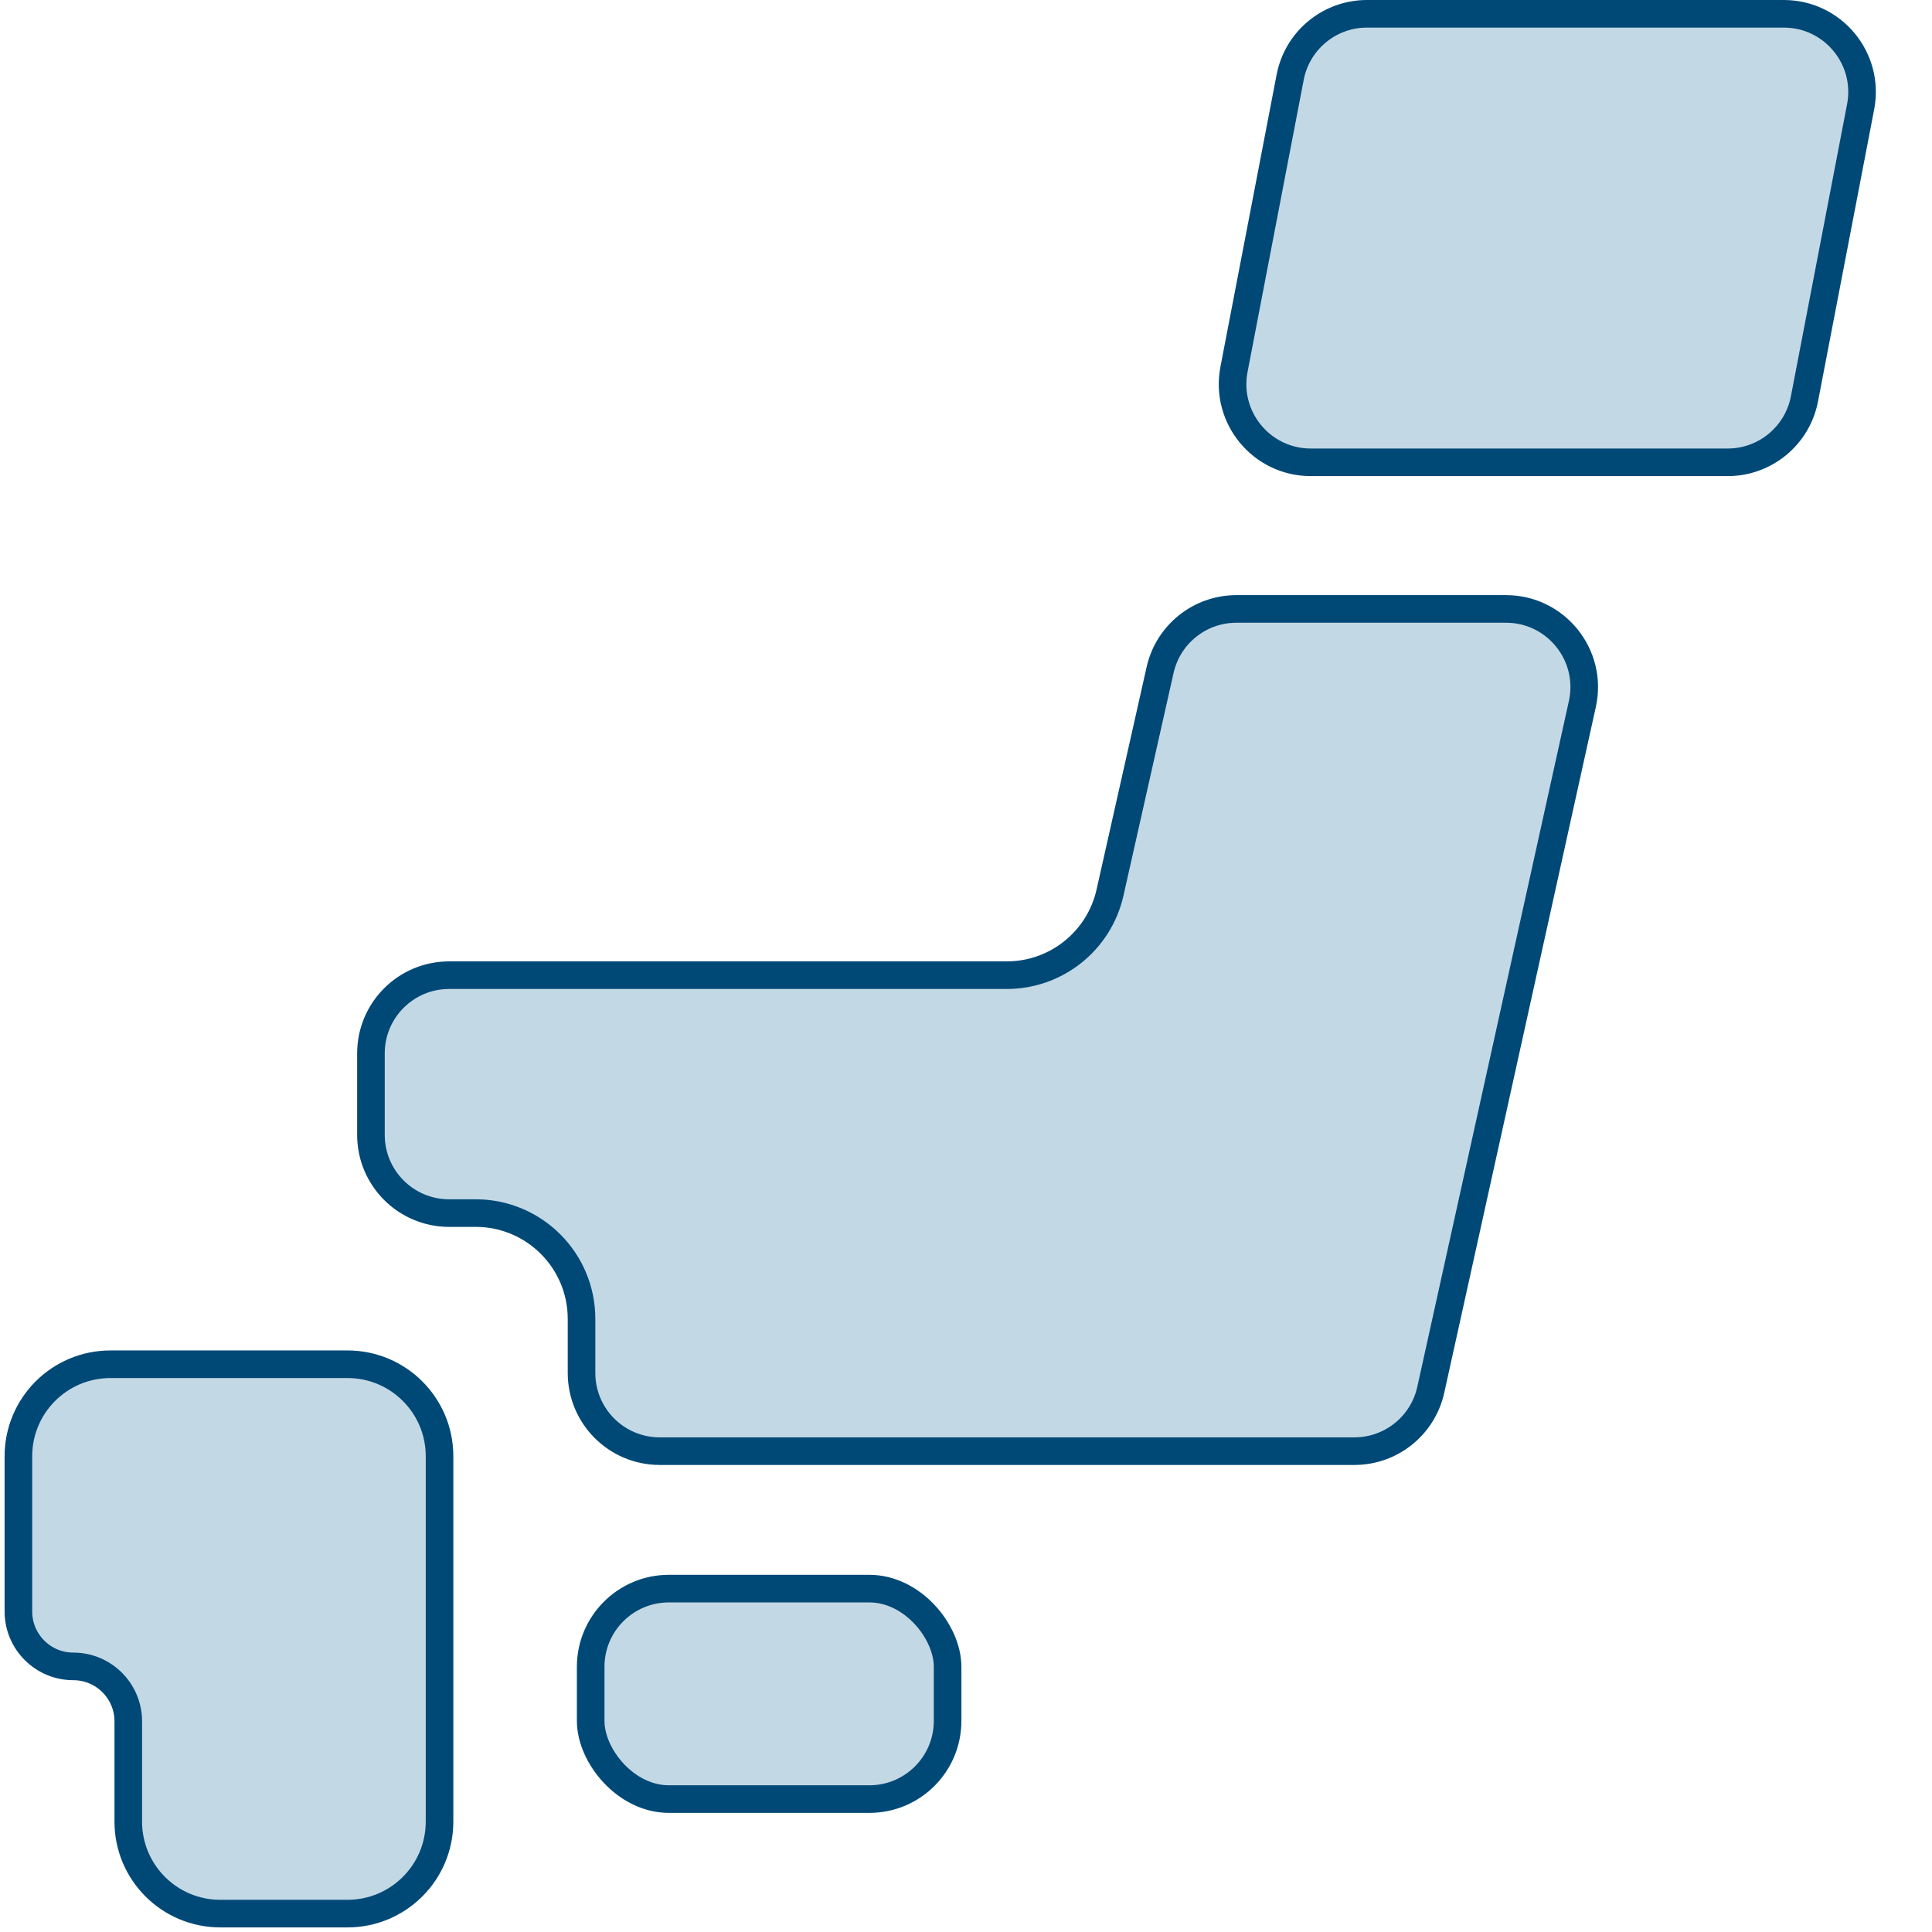
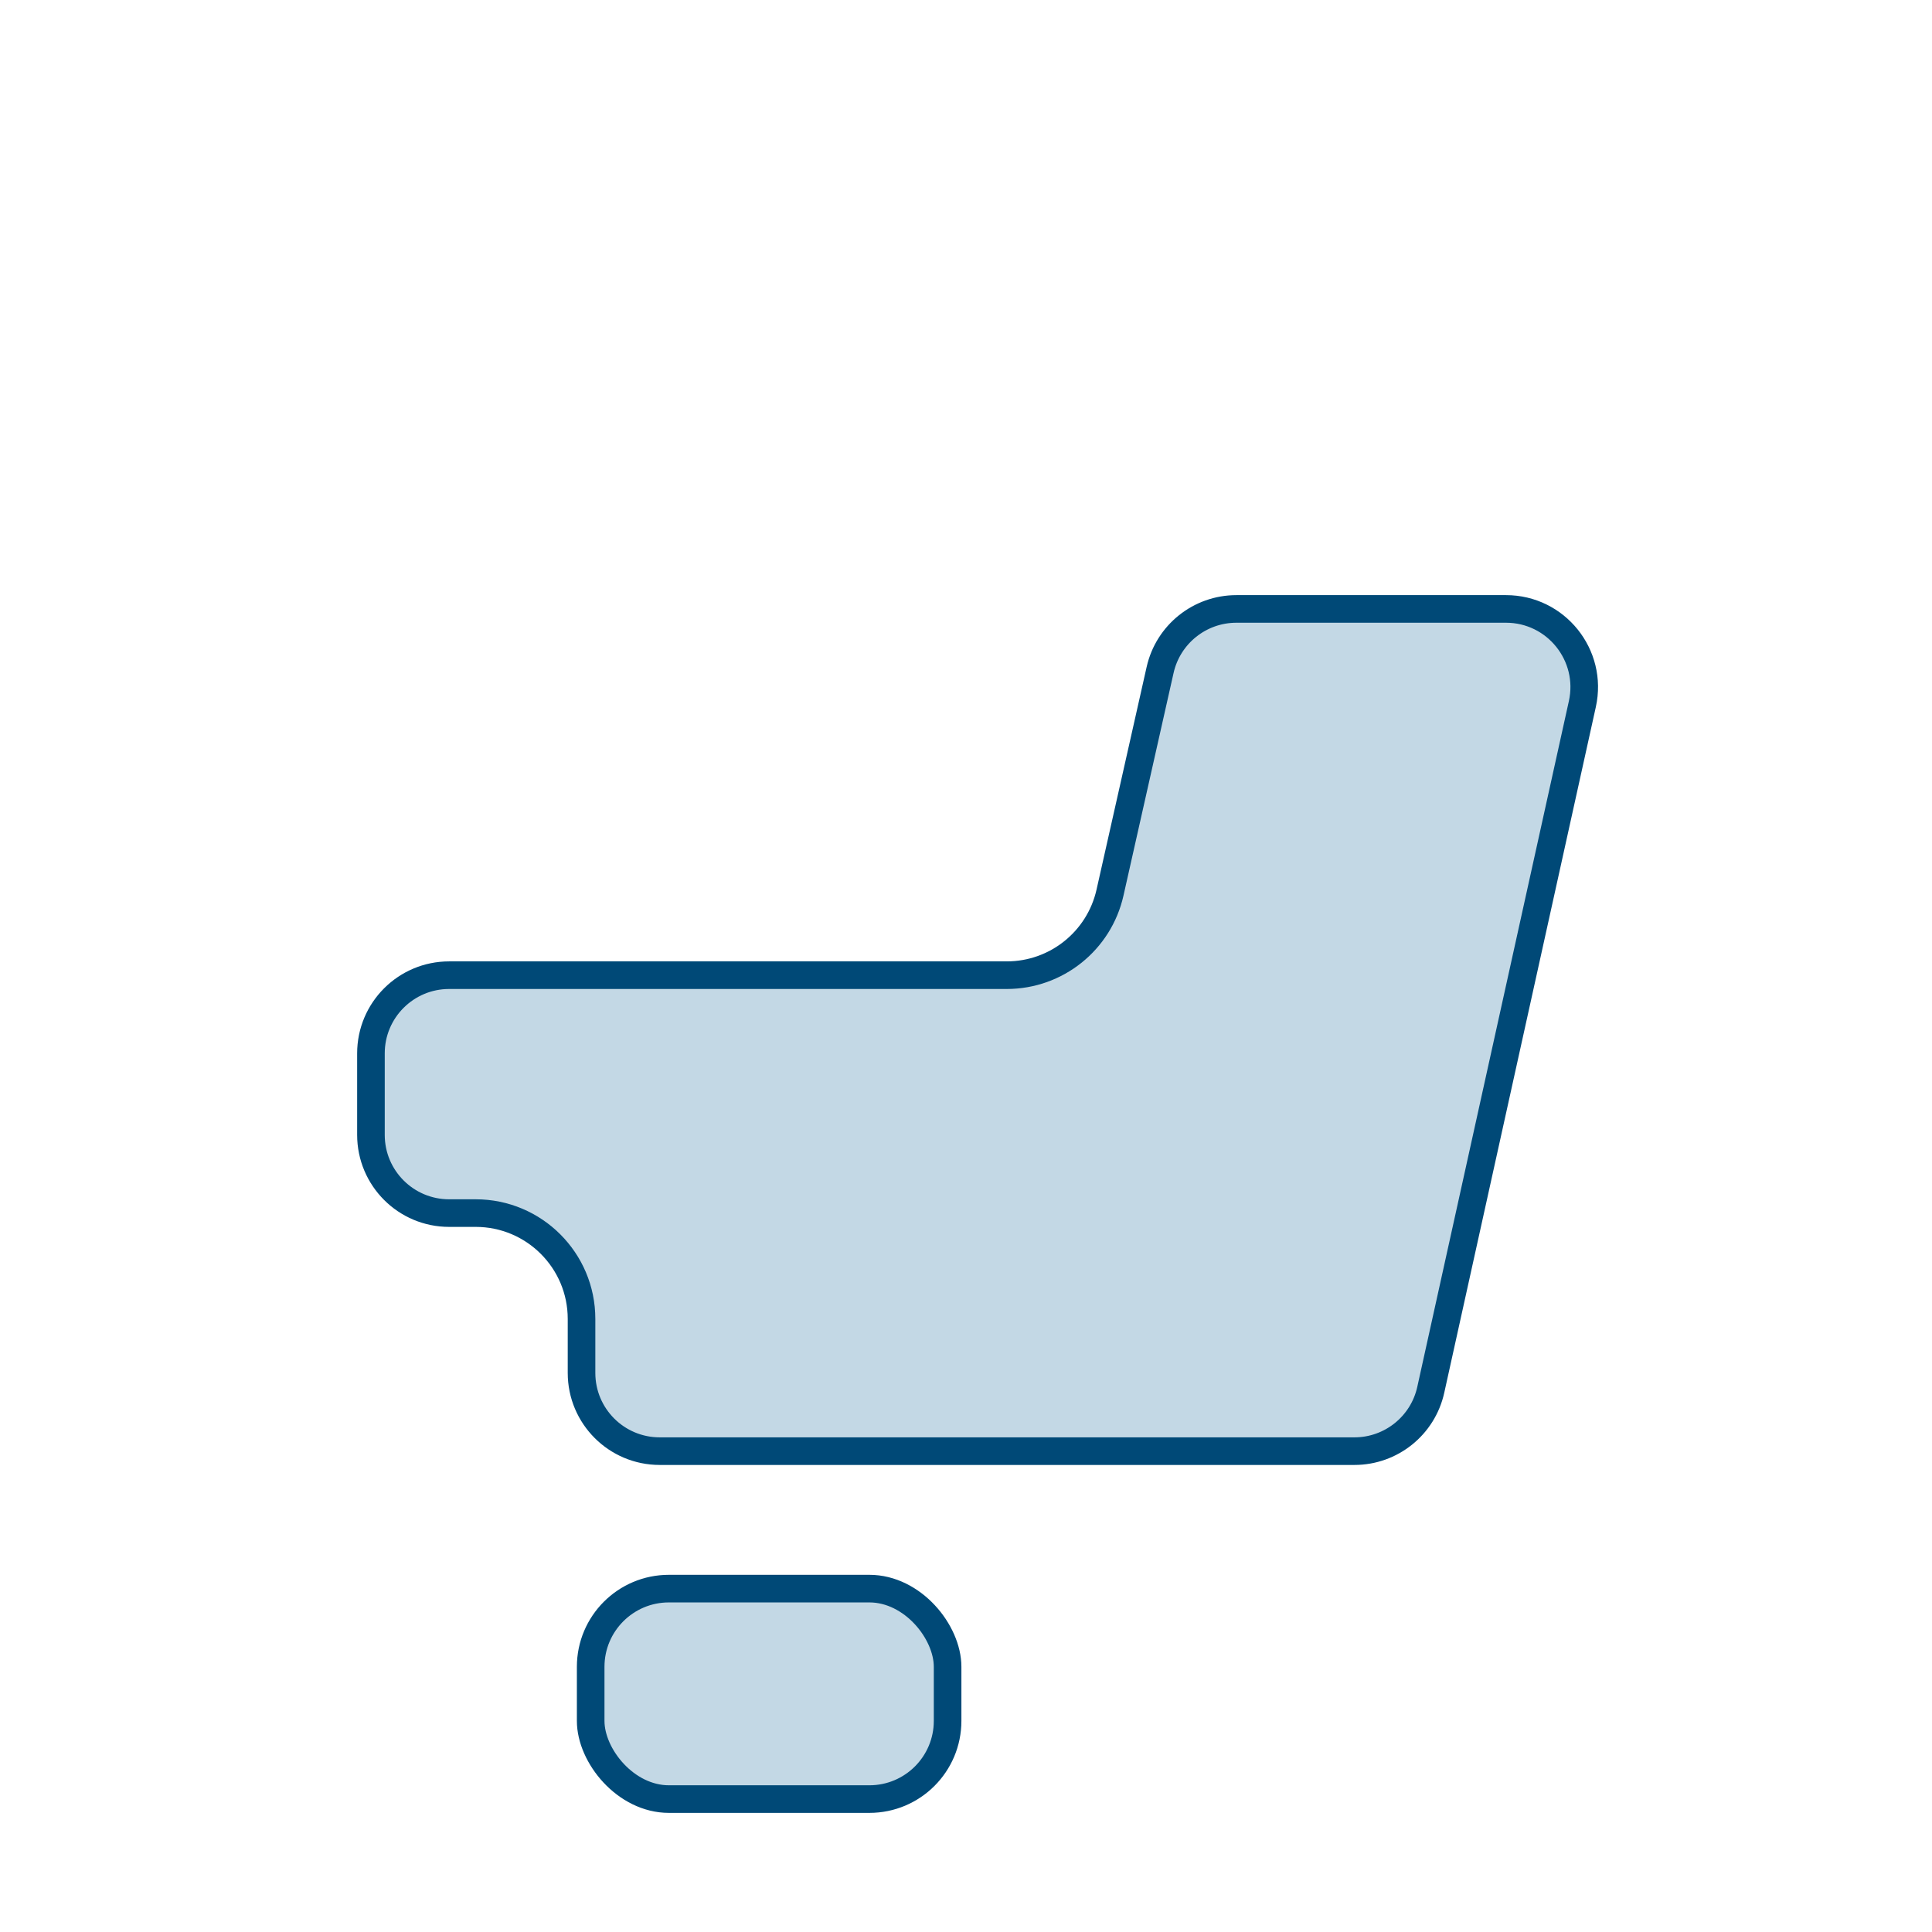
<svg xmlns="http://www.w3.org/2000/svg" width="105" height="105" viewBox="0 0 105 105" fill="none">
-   <path d="M74.291 0.75H96.947C99.616 0.75 101.625 3.182 101.121 5.803L98.068 21.678C97.684 23.679 95.932 25.126 93.894 25.126H71.238C68.569 25.126 66.561 22.694 67.065 20.073L70.118 4.197C70.491 2.259 72.146 0.84 74.102 0.754L74.291 0.75Z" fill="#C3D8E5" stroke="#004977" stroke-width="1.5" />
  <path d="M67.195 33.094H81.848C84.564 33.094 86.584 35.608 85.998 38.261L77.759 75.534C77.329 77.481 75.603 78.867 73.609 78.867H35.855C33.507 78.867 31.605 76.964 31.605 74.617V71.679C31.605 68.504 29.03 65.93 25.855 65.929H24.41C22.063 65.929 20.16 64.026 20.16 61.679V57.249C20.16 54.901 22.063 52.999 24.41 52.999H54.718C57.407 52.998 59.737 51.134 60.327 48.51L63.049 36.412C63.485 34.472 65.208 33.094 67.195 33.094Z" fill="#C3D8E5" stroke="#004977" stroke-width="1.5" />
  <rect x="32.102" y="86.338" width="19.398" height="11.438" rx="4.25" fill="#C3D8E5" stroke="#004977" stroke-width="1.5" />
-   <path d="M18.888 74.144H6C3.239 74.144 1 76.382 1 79.144V87.579C1 89.228 2.337 90.565 3.985 90.565C5.634 90.565 6.971 91.901 6.971 93.55V99C6.971 101.761 9.209 104 11.971 104H18.888C21.649 104 23.888 101.761 23.888 99V79.144C23.888 76.382 21.649 74.144 18.888 74.144Z" fill="#C3D8E5" stroke="#004977" stroke-width="1.5" stroke-linecap="round" />
</svg>